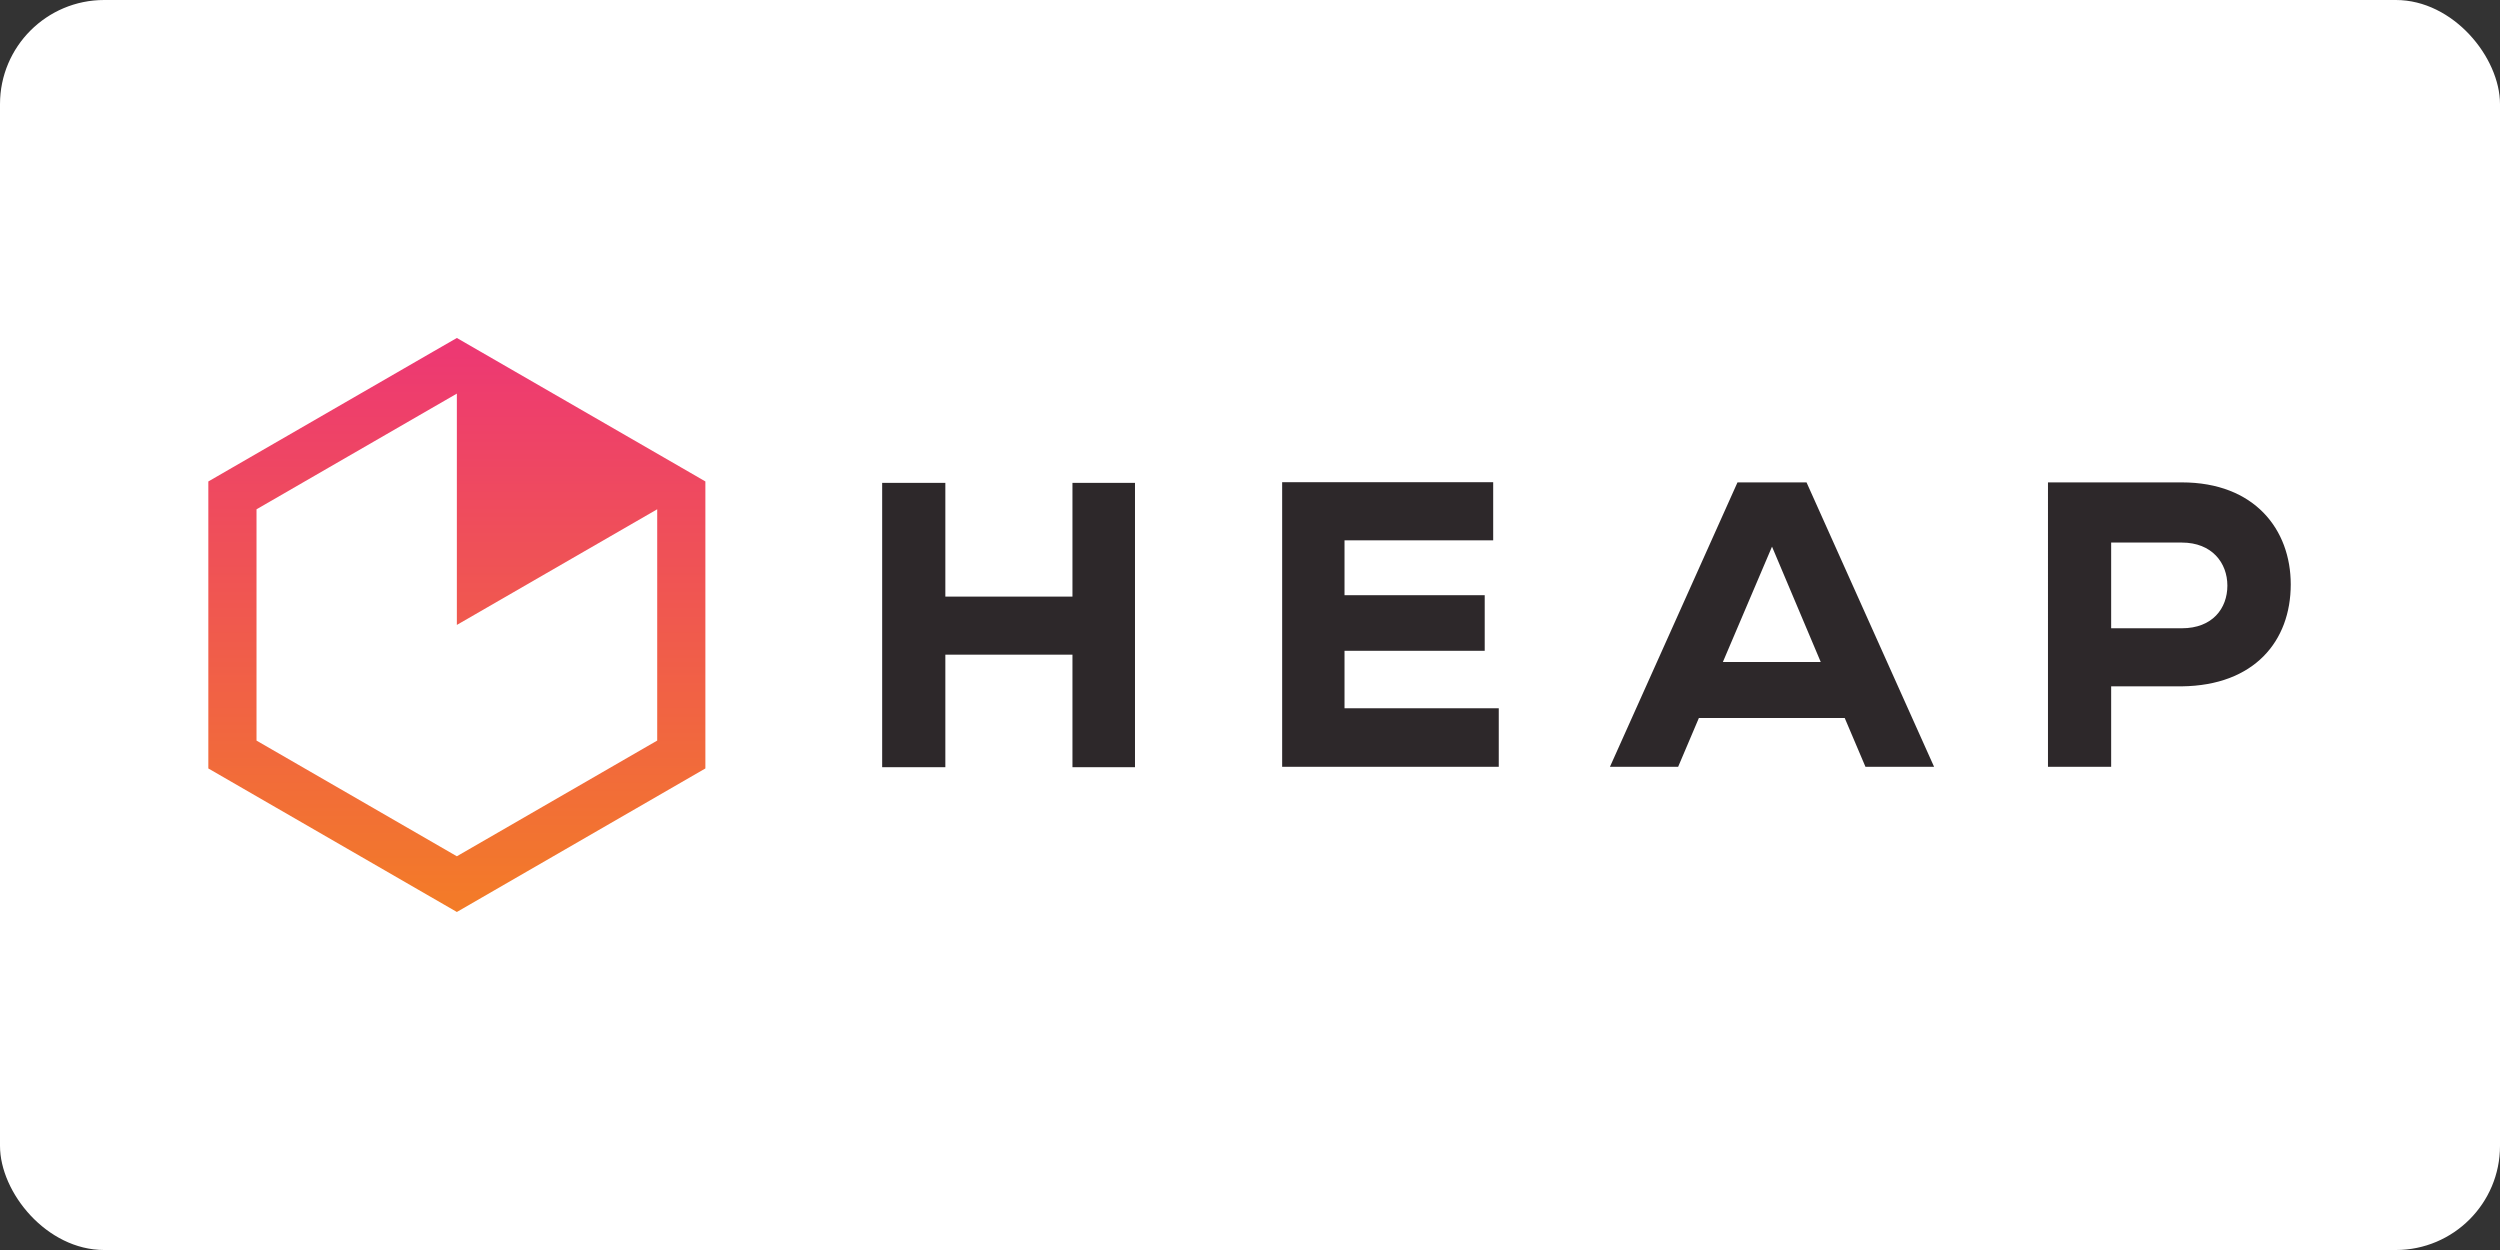
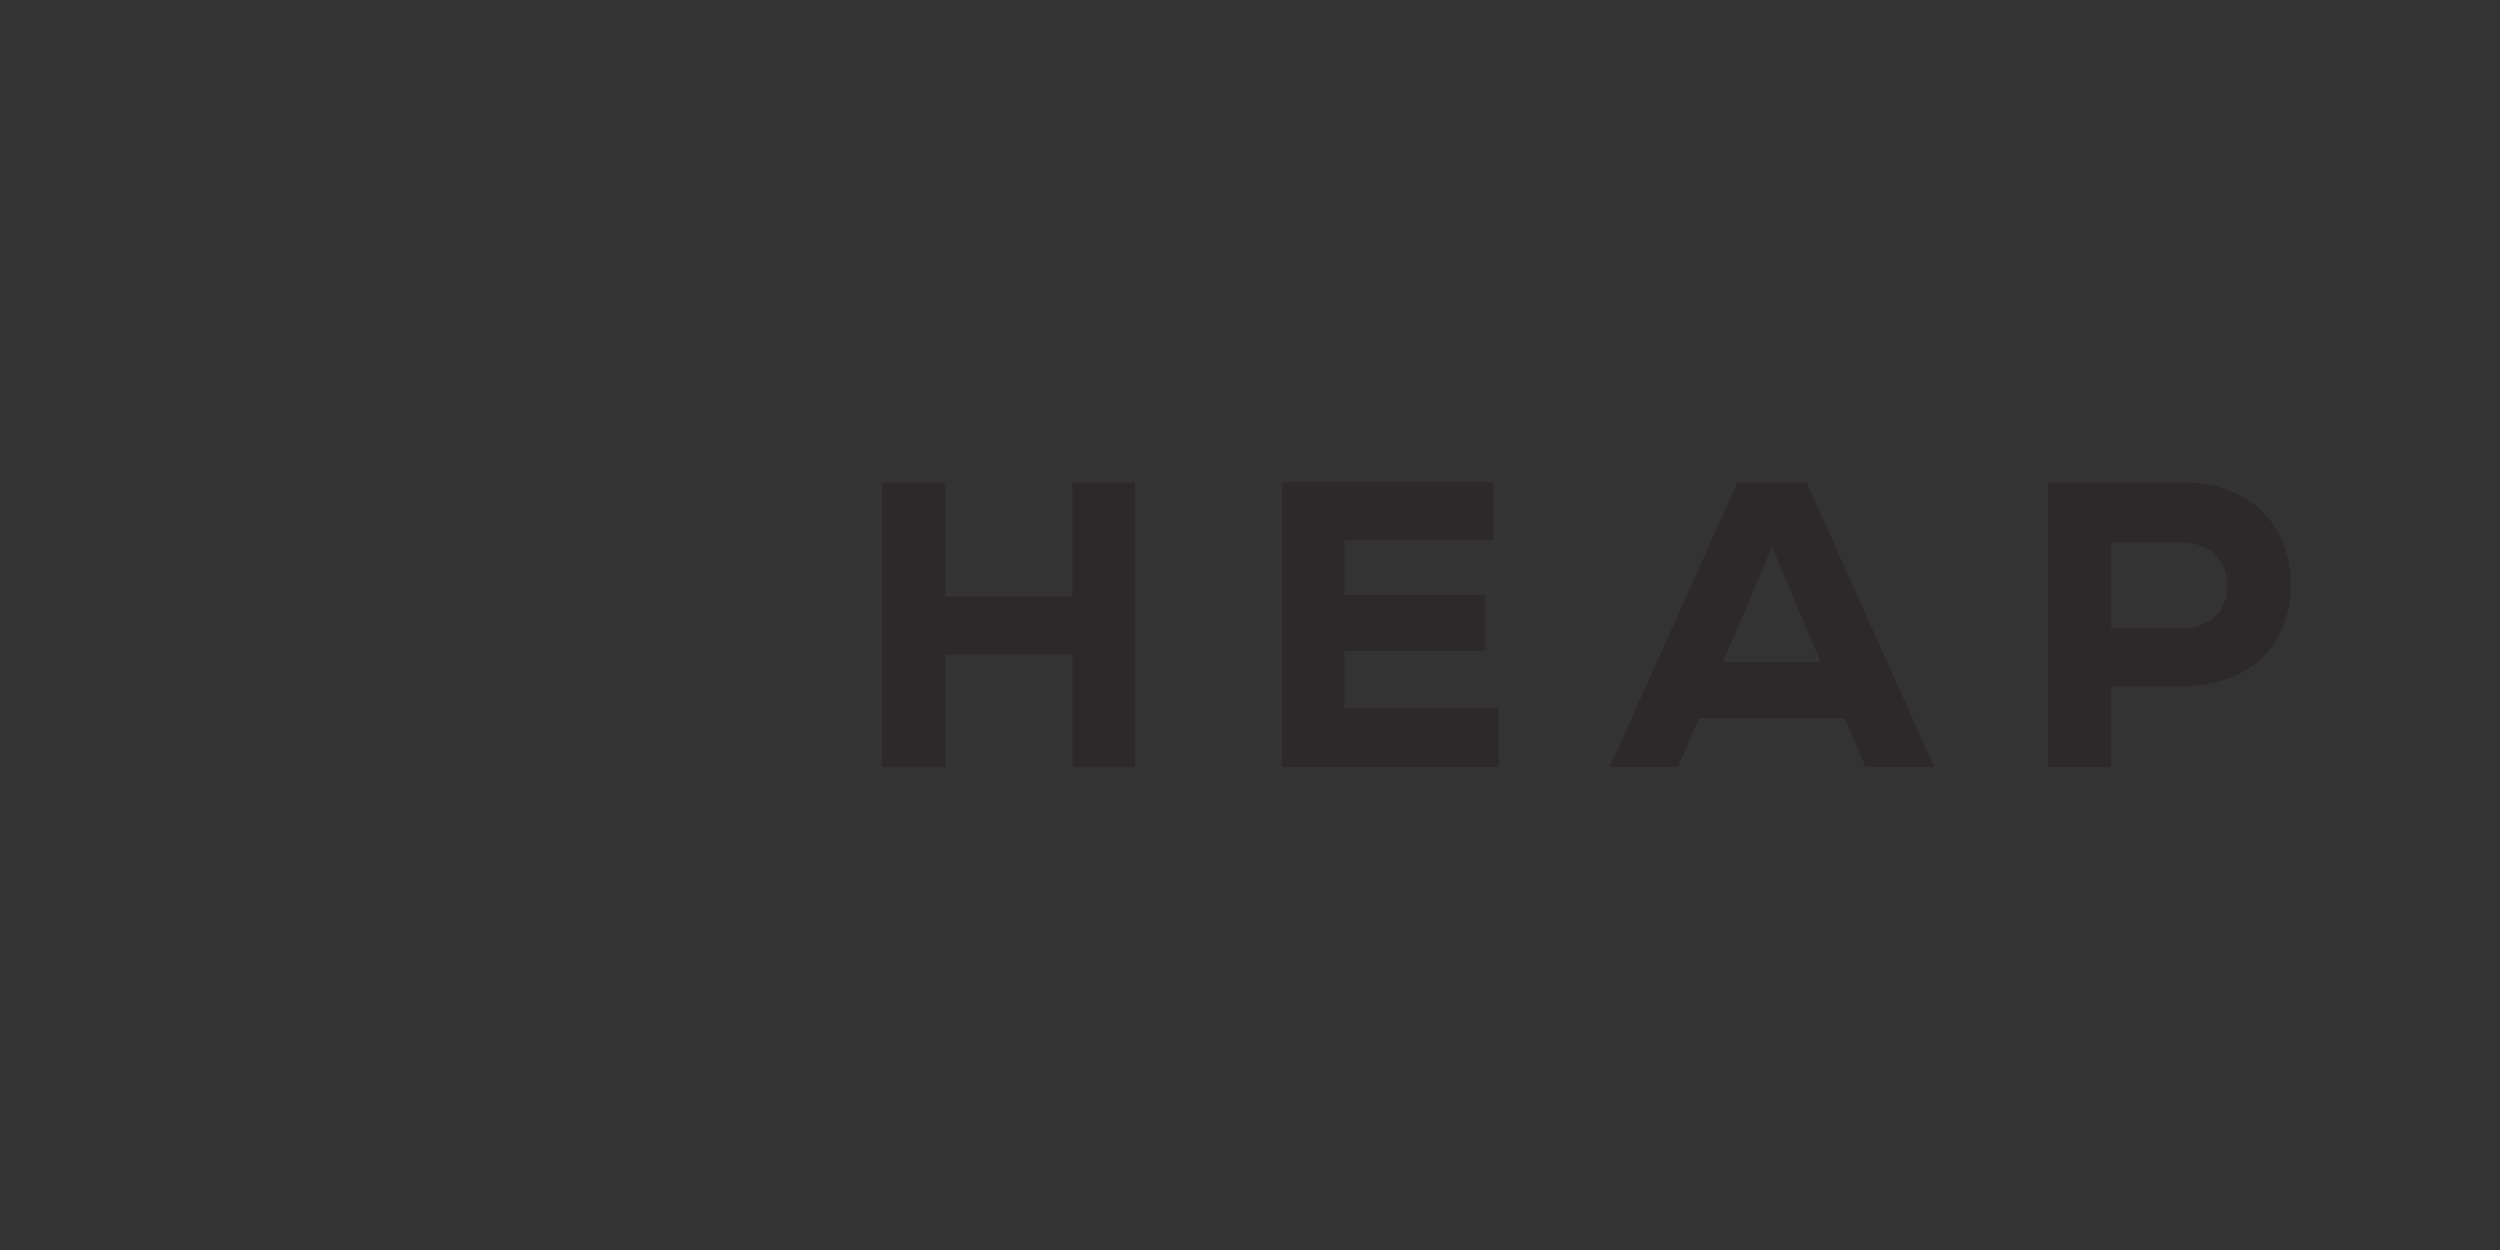
<svg xmlns="http://www.w3.org/2000/svg" xmlns:xlink="http://www.w3.org/1999/xlink" preserveAspectRatio="xMidYMid meet" width="120" height="60">
  <rect width="100%" height="100%" fill="#333333" stroke="none" />
-   <rect width="120" height="60" rx="5" fill="white" />
  <g transform="matrix(.892 0 0 .892 10 3.23)">
    <path d="M49.865 37.663v-15.3H46.5v6.12h-6.84v-6.12h-3.4v15.3h3.4v-6.056h6.84v6.056zm19.575-.023v-3.148h-8.3V31.4h7.544v-2.993H61.14v-2.952h8v-3.127H57.784V37.64zm12.846-15.302L75.424 37.64h3.67l1.115-2.624h7.848l1.115 2.624h3.693l-6.863-15.303zm-.786 9.664l2.644-6.208 2.622 6.208zm24.706-9.665h-7.212V37.64h3.4v-4.328h3.804c3.893-.045 5.86-2.426 5.86-5.487 0-2.95-1.946-5.488-5.86-5.488m0 7.85h-3.804v-4.612h3.804c1.62 0 2.45 1.093 2.45 2.317s-.8 2.295-2.45 2.295" fill="#2d282a" />
    <g transform="matrix(.572 0 0 .572 0 14.566)">
      <defs>
-         <path d="M4.533 37.877v-21.76L23.38 5.233v21.762l18.848-10.88v21.76L23.38 48.76zm16.58-36.572L0 13.498v27L23.38 54l23.38-13.503v-27l-2.266-1.31L23.38 0z" id="A" />
-       </defs>
+         </defs>
      <clipPath id="B">
        <use xlink:href="#A" />
      </clipPath>
      <linearGradient y2=".002" x2="23.333" y1="54.002" x1="23.333" gradientUnits="userSpaceOnUse" id="C">
        <stop offset="0" stop-color="#f37c27" />
        <stop offset="1" stop-color="#ed3774" />
      </linearGradient>
-       <path clip-path="url(#B)" d="M0 0h46.762v54H0z" fill="url(#C)" />
    </g>
  </g>
</svg>